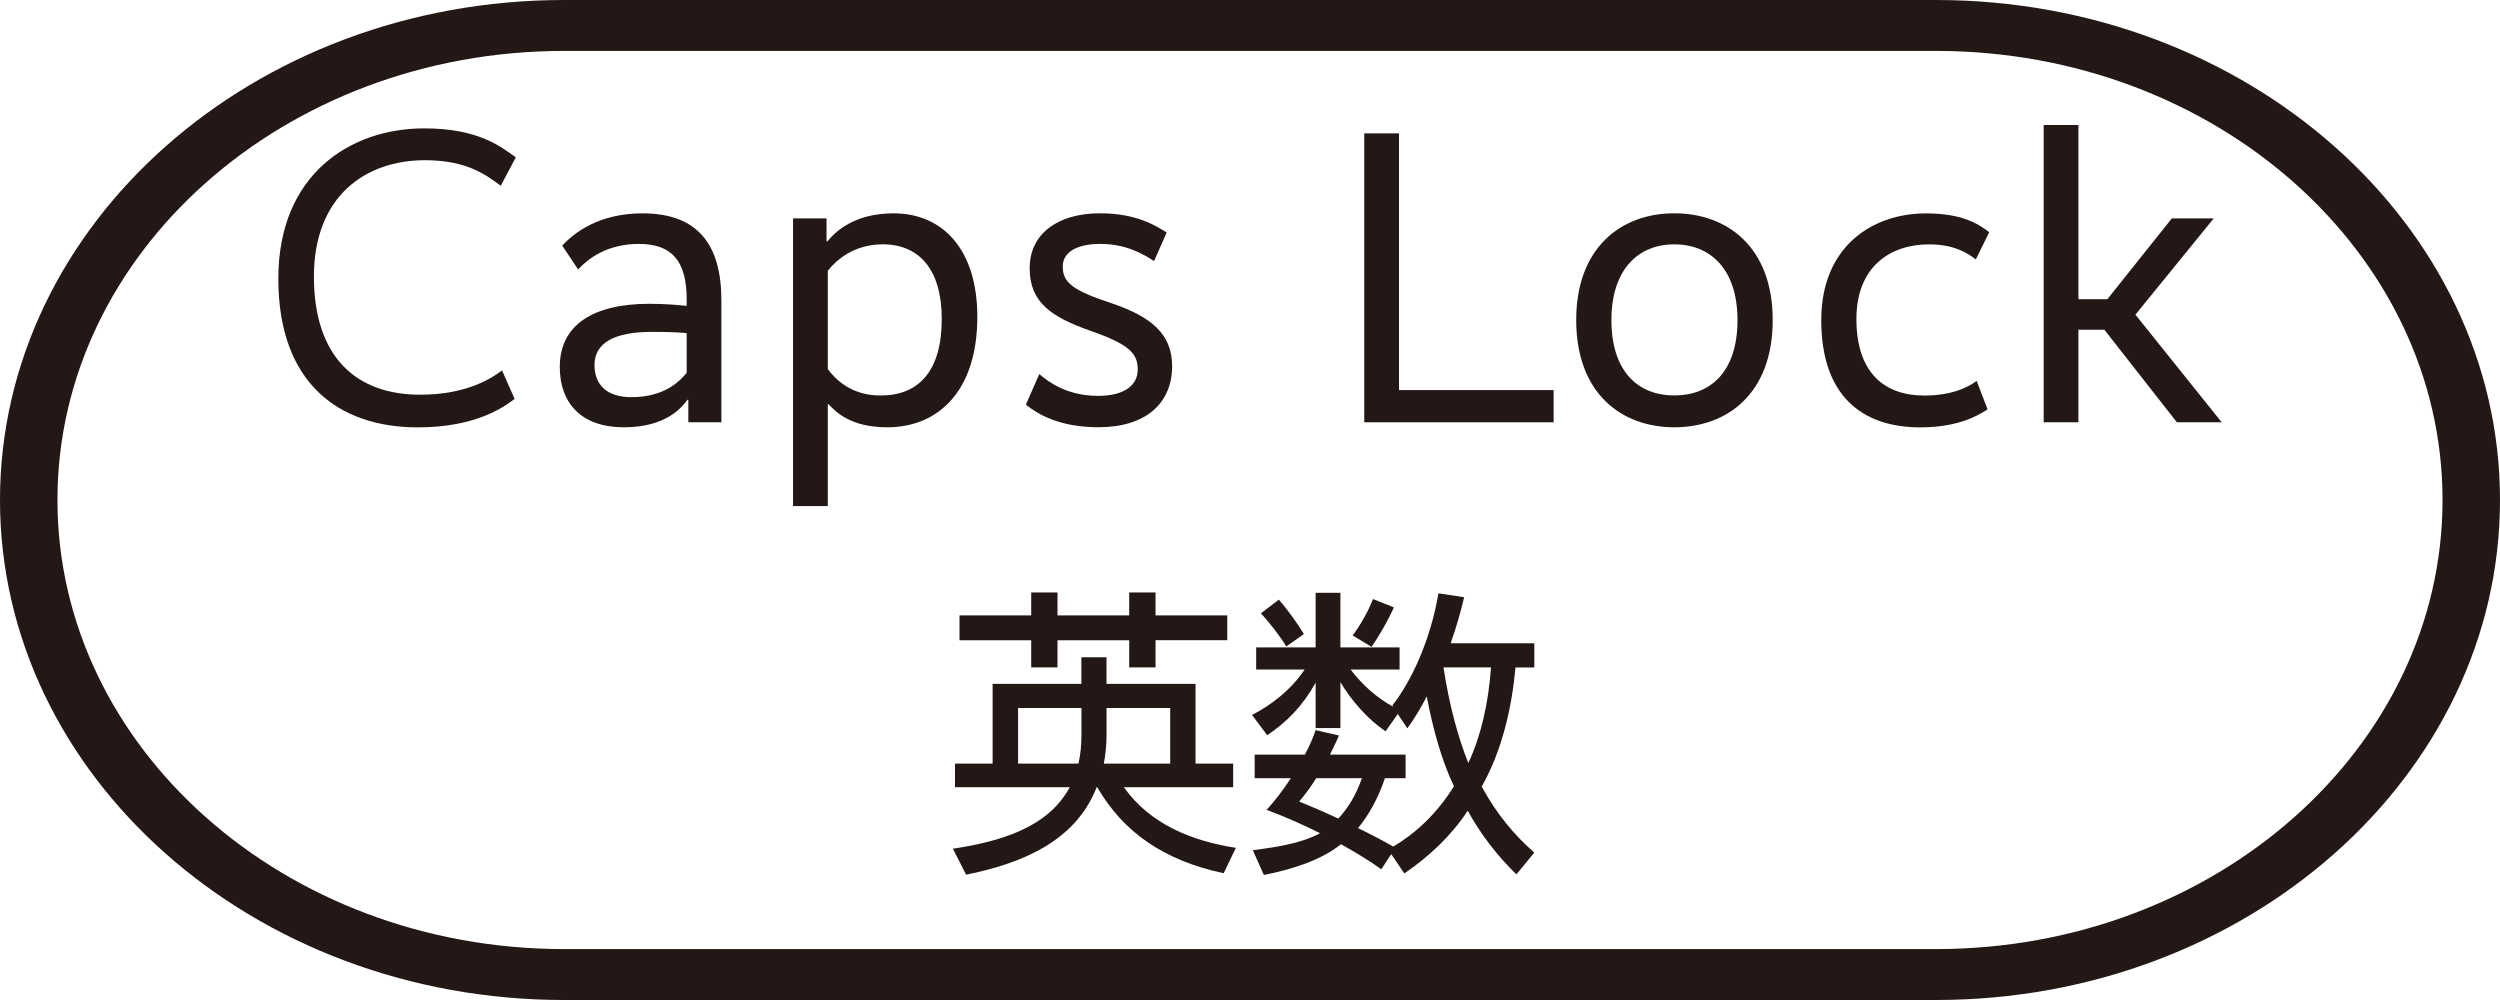
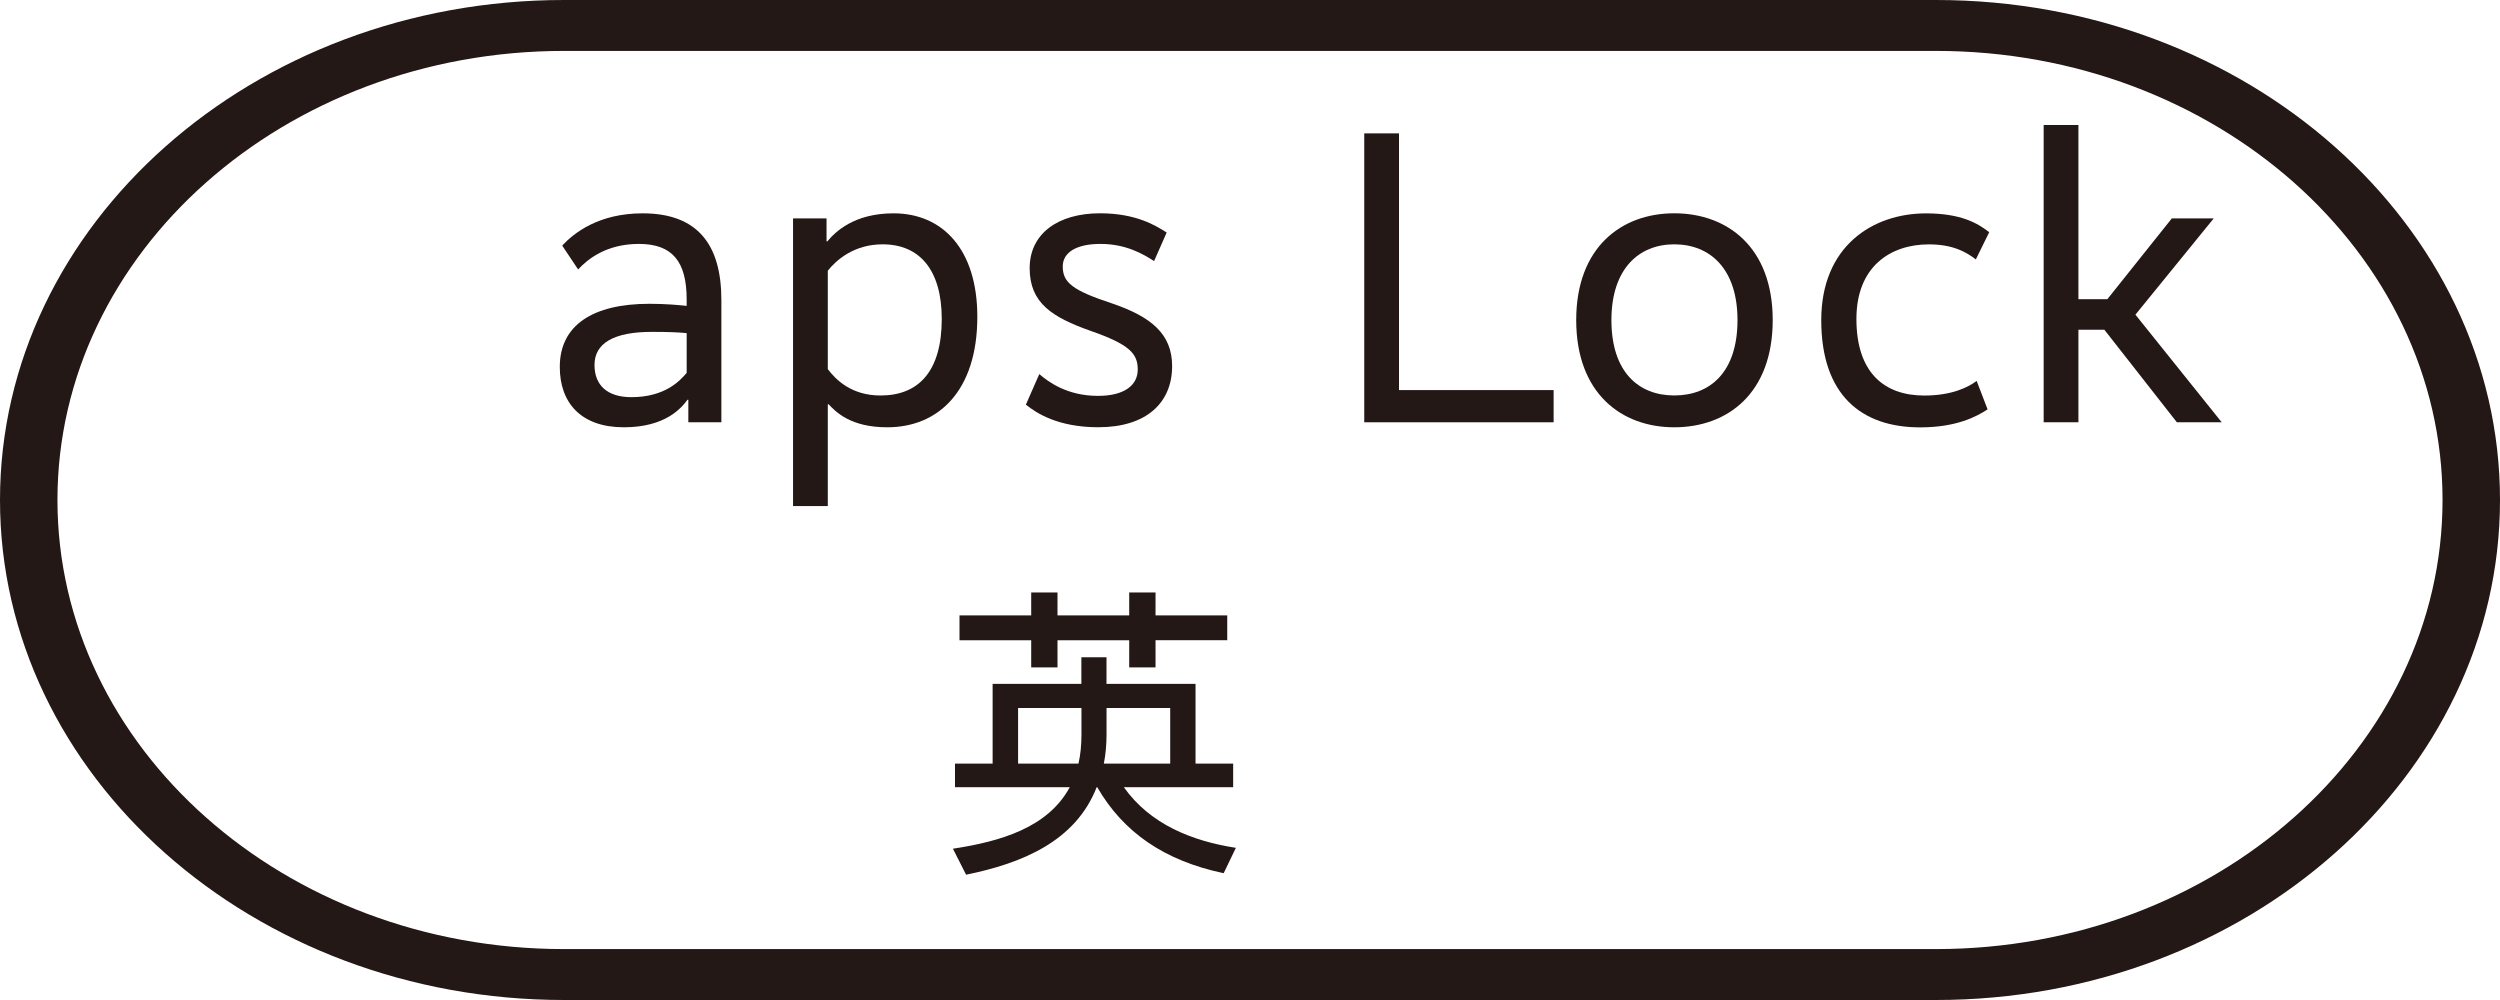
<svg xmlns="http://www.w3.org/2000/svg" version="1.1" x="0px" y="0px" viewBox="0 0 60 24" enable-background="new 0 0 60 24" xml:space="preserve">
  <g id="レイヤー_1">
</g>
  <g id="レイヤー_3">
    <path fill="#231815" d="M46.463,24H13.537C6.073,24,0,18.617,0,12C0,5.383,6.073,0,13.537,0h32.926C53.927,0,60,5.383,60,12   C60,18.617,53.927,24,46.463,24z M13.537,1.222C6.833,1.222,1.379,6.057,1.379,12s5.454,10.778,12.158,10.778h32.926   c6.704,0,12.158-4.835,12.158-10.778S53.168,1.222,46.463,1.222H13.537z" />
  </g>
  <g id="レイヤー_2">
    <g>
      <g>
        <g>
-           <path fill="#231815" d="M10.179,3.081c1.327,0,1.85,0.452,2.201,0.694l-0.362,0.683c-0.321-0.23-0.774-0.613-1.819-0.613      c-1.428,0-2.665,0.864-2.665,2.794c0,1.96,1.046,2.834,2.544,2.834c1.136,0,1.729-0.402,1.971-0.583l0.302,0.684      c-0.262,0.201-0.945,0.683-2.323,0.683c-1.91,0-3.348-1.075-3.348-3.567C6.679,4.176,8.419,3.081,10.179,3.081z" />
          <path fill="#231815" d="M15.585,7.291c0.392,0,0.704,0.03,0.895,0.05v-0.15c0-0.915-0.342-1.337-1.147-1.337      c-0.774,0-1.226,0.361-1.458,0.613l-0.382-0.573c0.281-0.302,0.874-0.774,1.93-0.774c1.316,0,1.89,0.744,1.89,2.081v2.934H16.52      V9.593h-0.019c-0.141,0.191-0.523,0.662-1.528,0.662c-1.035,0-1.538-0.593-1.538-1.447C13.434,7.804,14.228,7.291,15.585,7.291z       M15.153,9.532c0.804,0,1.166-0.392,1.327-0.583V7.995c-0.191-0.02-0.463-0.03-0.834-0.03c-0.915,0-1.378,0.272-1.378,0.794      C14.268,9.241,14.57,9.532,15.153,9.532z" />
          <path fill="#231815" d="M21.294,10.255c-0.885,0-1.236-0.372-1.407-0.552h-0.02v2.442h-0.834V5.241h0.804v0.552h0.02      C20.048,5.562,20.5,5.12,21.446,5.12c1.176,0,2.01,0.864,2.01,2.483C23.456,9.382,22.521,10.255,21.294,10.255z M21.184,5.864      c-0.694,0-1.116,0.382-1.317,0.633v2.362c0.191,0.251,0.563,0.633,1.267,0.633c0.915,0,1.468-0.583,1.468-1.839      C22.601,6.477,22.069,5.864,21.184,5.864z" />
          <path fill="#231815" d="M27.698,6.266c-0.252-0.161-0.664-0.412-1.287-0.412c-0.573,0-0.905,0.201-0.905,0.542      c0,0.383,0.231,0.573,1.177,0.884c0.945,0.322,1.448,0.734,1.448,1.507c0,0.884-0.623,1.467-1.77,1.467      c-0.975,0-1.488-0.341-1.74-0.542l0.322-0.734c0.221,0.191,0.674,0.523,1.407,0.523c0.643,0,0.956-0.261,0.956-0.633      c0-0.382-0.201-0.603-1.126-0.925c-0.935-0.331-1.468-0.673-1.468-1.507c0-0.824,0.674-1.317,1.689-1.317      c0.875,0,1.348,0.302,1.599,0.462L27.698,6.266z" />
          <path fill="#231815" d="M33.577,9.362h3.71v0.773h-4.545V3.201h0.834V9.362z" />
          <path fill="#231815" d="M40.182,10.255c-1.267,0-2.353-0.814-2.353-2.573c0-1.748,1.086-2.563,2.353-2.563      c1.277,0,2.363,0.815,2.363,2.563C42.545,9.442,41.459,10.255,40.182,10.255z M40.182,5.864c-0.855,0-1.508,0.593-1.508,1.818      c0,1.237,0.643,1.809,1.508,1.809c0.875,0,1.518-0.573,1.518-1.809C41.7,6.457,41.047,5.864,40.182,5.864z" />
          <path fill="#231815" d="M47.42,6.226c-0.221-0.171-0.543-0.361-1.126-0.361c-0.924,0-1.74,0.532-1.74,1.789      c0,1.296,0.674,1.839,1.629,1.839c0.664,0,1.056-0.201,1.257-0.351l0.262,0.683c-0.262,0.172-0.744,0.432-1.619,0.432      c-1.407,0-2.373-0.773-2.373-2.573c0-1.778,1.237-2.563,2.514-2.563c0.845,0,1.247,0.241,1.517,0.452L47.42,6.226z" />
          <path fill="#231815" d="M52.245,10.135l-1.74-2.221h-0.623v2.221h-0.834V3h0.834v4.181h0.694l1.548-1.94h1.006l-1.88,2.311      l2.071,2.583H52.245z" />
        </g>
      </g>
      <g>
        <g>
          <path fill="#231815" d="M29.368,20.957c-1.427-0.301-2.41-0.983-3.034-2.064H26.32c-0.509,1.305-1.8,1.828-3.134,2.1      l-0.316-0.624c1.133-0.172,2.28-0.502,2.804-1.476h-2.754v-0.566h0.903v-1.914h2.13v-0.639h0.603v0.639h2.137v1.914h0.903v0.566      h-2.624c0.631,0.888,1.628,1.29,2.689,1.455L29.368,20.957z M27.733,15.366v0.652h-0.632v-0.652H25.38v0.652h-0.631v-0.652      h-1.721V14.77h1.721v-0.551h0.631v0.551h1.721v-0.551h0.632v0.551h1.721v0.595H27.733z M25.954,16.992h-1.52v1.334h1.449      c0.05-0.216,0.072-0.445,0.072-0.703V16.992z M28.084,16.992h-1.527v0.631c0,0.25-0.022,0.487-0.065,0.703h1.593V16.992z" />
-           <path fill="#231815" d="M36.394,20.985c-0.438-0.423-0.839-0.932-1.169-1.527c-0.402,0.609-0.925,1.096-1.521,1.505      l-0.315-0.465l-0.237,0.365c-0.28-0.201-0.61-0.401-0.968-0.602c-0.495,0.395-1.176,0.602-1.851,0.739l-0.265-0.595      c0.675-0.086,1.205-0.186,1.614-0.408c-0.416-0.208-0.853-0.402-1.283-0.56c0.194-0.215,0.401-0.48,0.581-0.76h-0.868v-0.566      h1.205c0.115-0.215,0.201-0.416,0.258-0.588l0.559,0.129c-0.057,0.143-0.136,0.294-0.215,0.459h1.815v0.566h-0.496      c-0.157,0.473-0.394,0.896-0.645,1.197c0.295,0.143,0.581,0.294,0.846,0.444c0.517-0.308,1.033-0.767,1.456-1.448      c-0.286-0.595-0.502-1.354-0.653-2.157c-0.136,0.265-0.286,0.523-0.466,0.767l-0.229-0.344l-0.294,0.416      c-0.431-0.295-0.824-0.739-1.083-1.183v1.104h-0.595v-1.09c-0.294,0.538-0.688,0.947-1.162,1.262l-0.365-0.487      c0.459-0.229,0.954-0.617,1.262-1.089h-1.162v-0.531h1.427v-1.311h0.595v1.311h1.42v0.531h-1.176      c0.294,0.386,0.638,0.681,1.025,0.895l-0.021-0.036c0.48-0.609,0.925-1.613,1.104-2.688l0.617,0.094      c-0.086,0.372-0.194,0.739-0.323,1.104h2.008v0.581h-0.452c-0.086,0.946-0.316,1.985-0.811,2.86      c0.365,0.667,0.775,1.154,1.262,1.584L36.394,20.985z M30.871,15.516c-0.129-0.222-0.43-0.609-0.61-0.795l0.431-0.33      c0.173,0.194,0.431,0.545,0.602,0.825L30.871,15.516z M31.589,18.677c-0.129,0.208-0.273,0.402-0.409,0.56      c0.301,0.121,0.617,0.258,0.94,0.408c0.229-0.244,0.423-0.559,0.566-0.968H31.589z M32.464,15.251      c0.179-0.237,0.38-0.588,0.487-0.874l0.502,0.201c-0.129,0.294-0.366,0.709-0.538,0.946L32.464,15.251z M34.644,16.018      c0.143,0.939,0.358,1.698,0.595,2.294c0.301-0.631,0.487-1.448,0.545-2.294H34.644z" />
        </g>
      </g>
    </g>
    <g>
	</g>
    <g>
	</g>
    <g>
	</g>
    <g>
	</g>
    <g>
	</g>
    <g>
	</g>
    <g>
	</g>
    <g>
	</g>
    <g>
	</g>
    <g>
	</g>
    <g>
	</g>
    <g>
	</g>
    <g>
	</g>
    <g>
	</g>
    <g>
	</g>
  </g>
</svg>